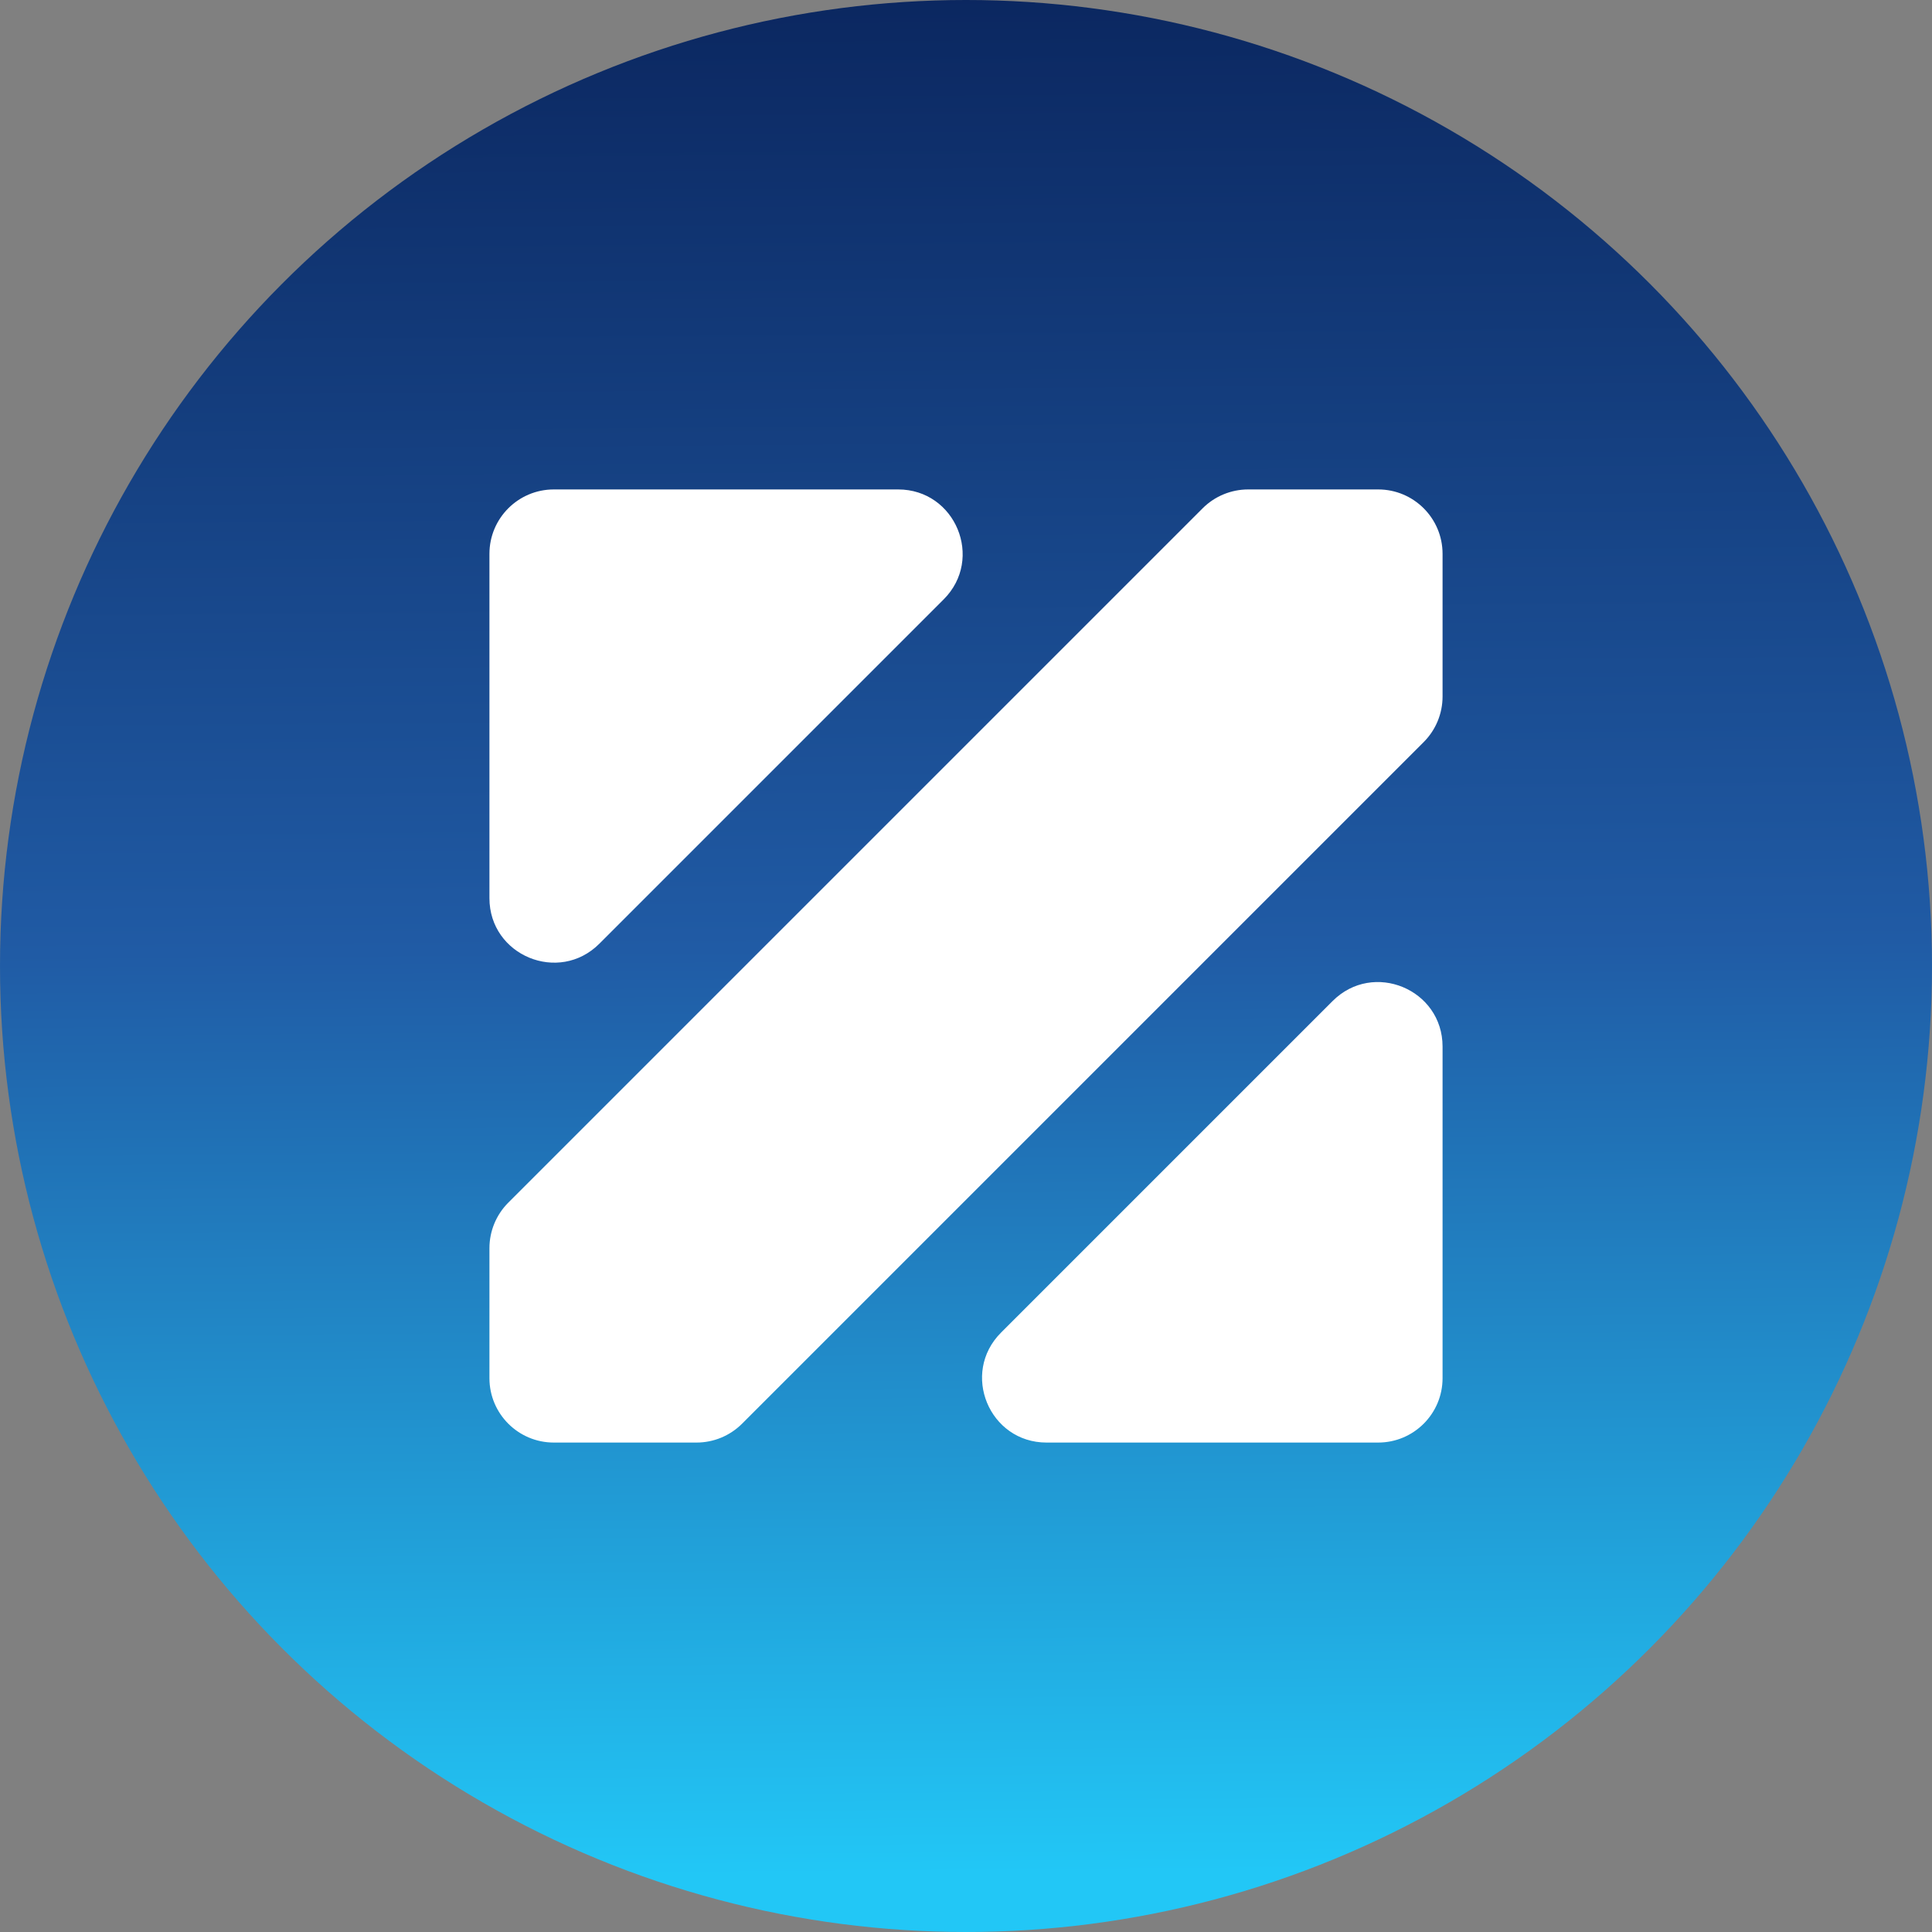
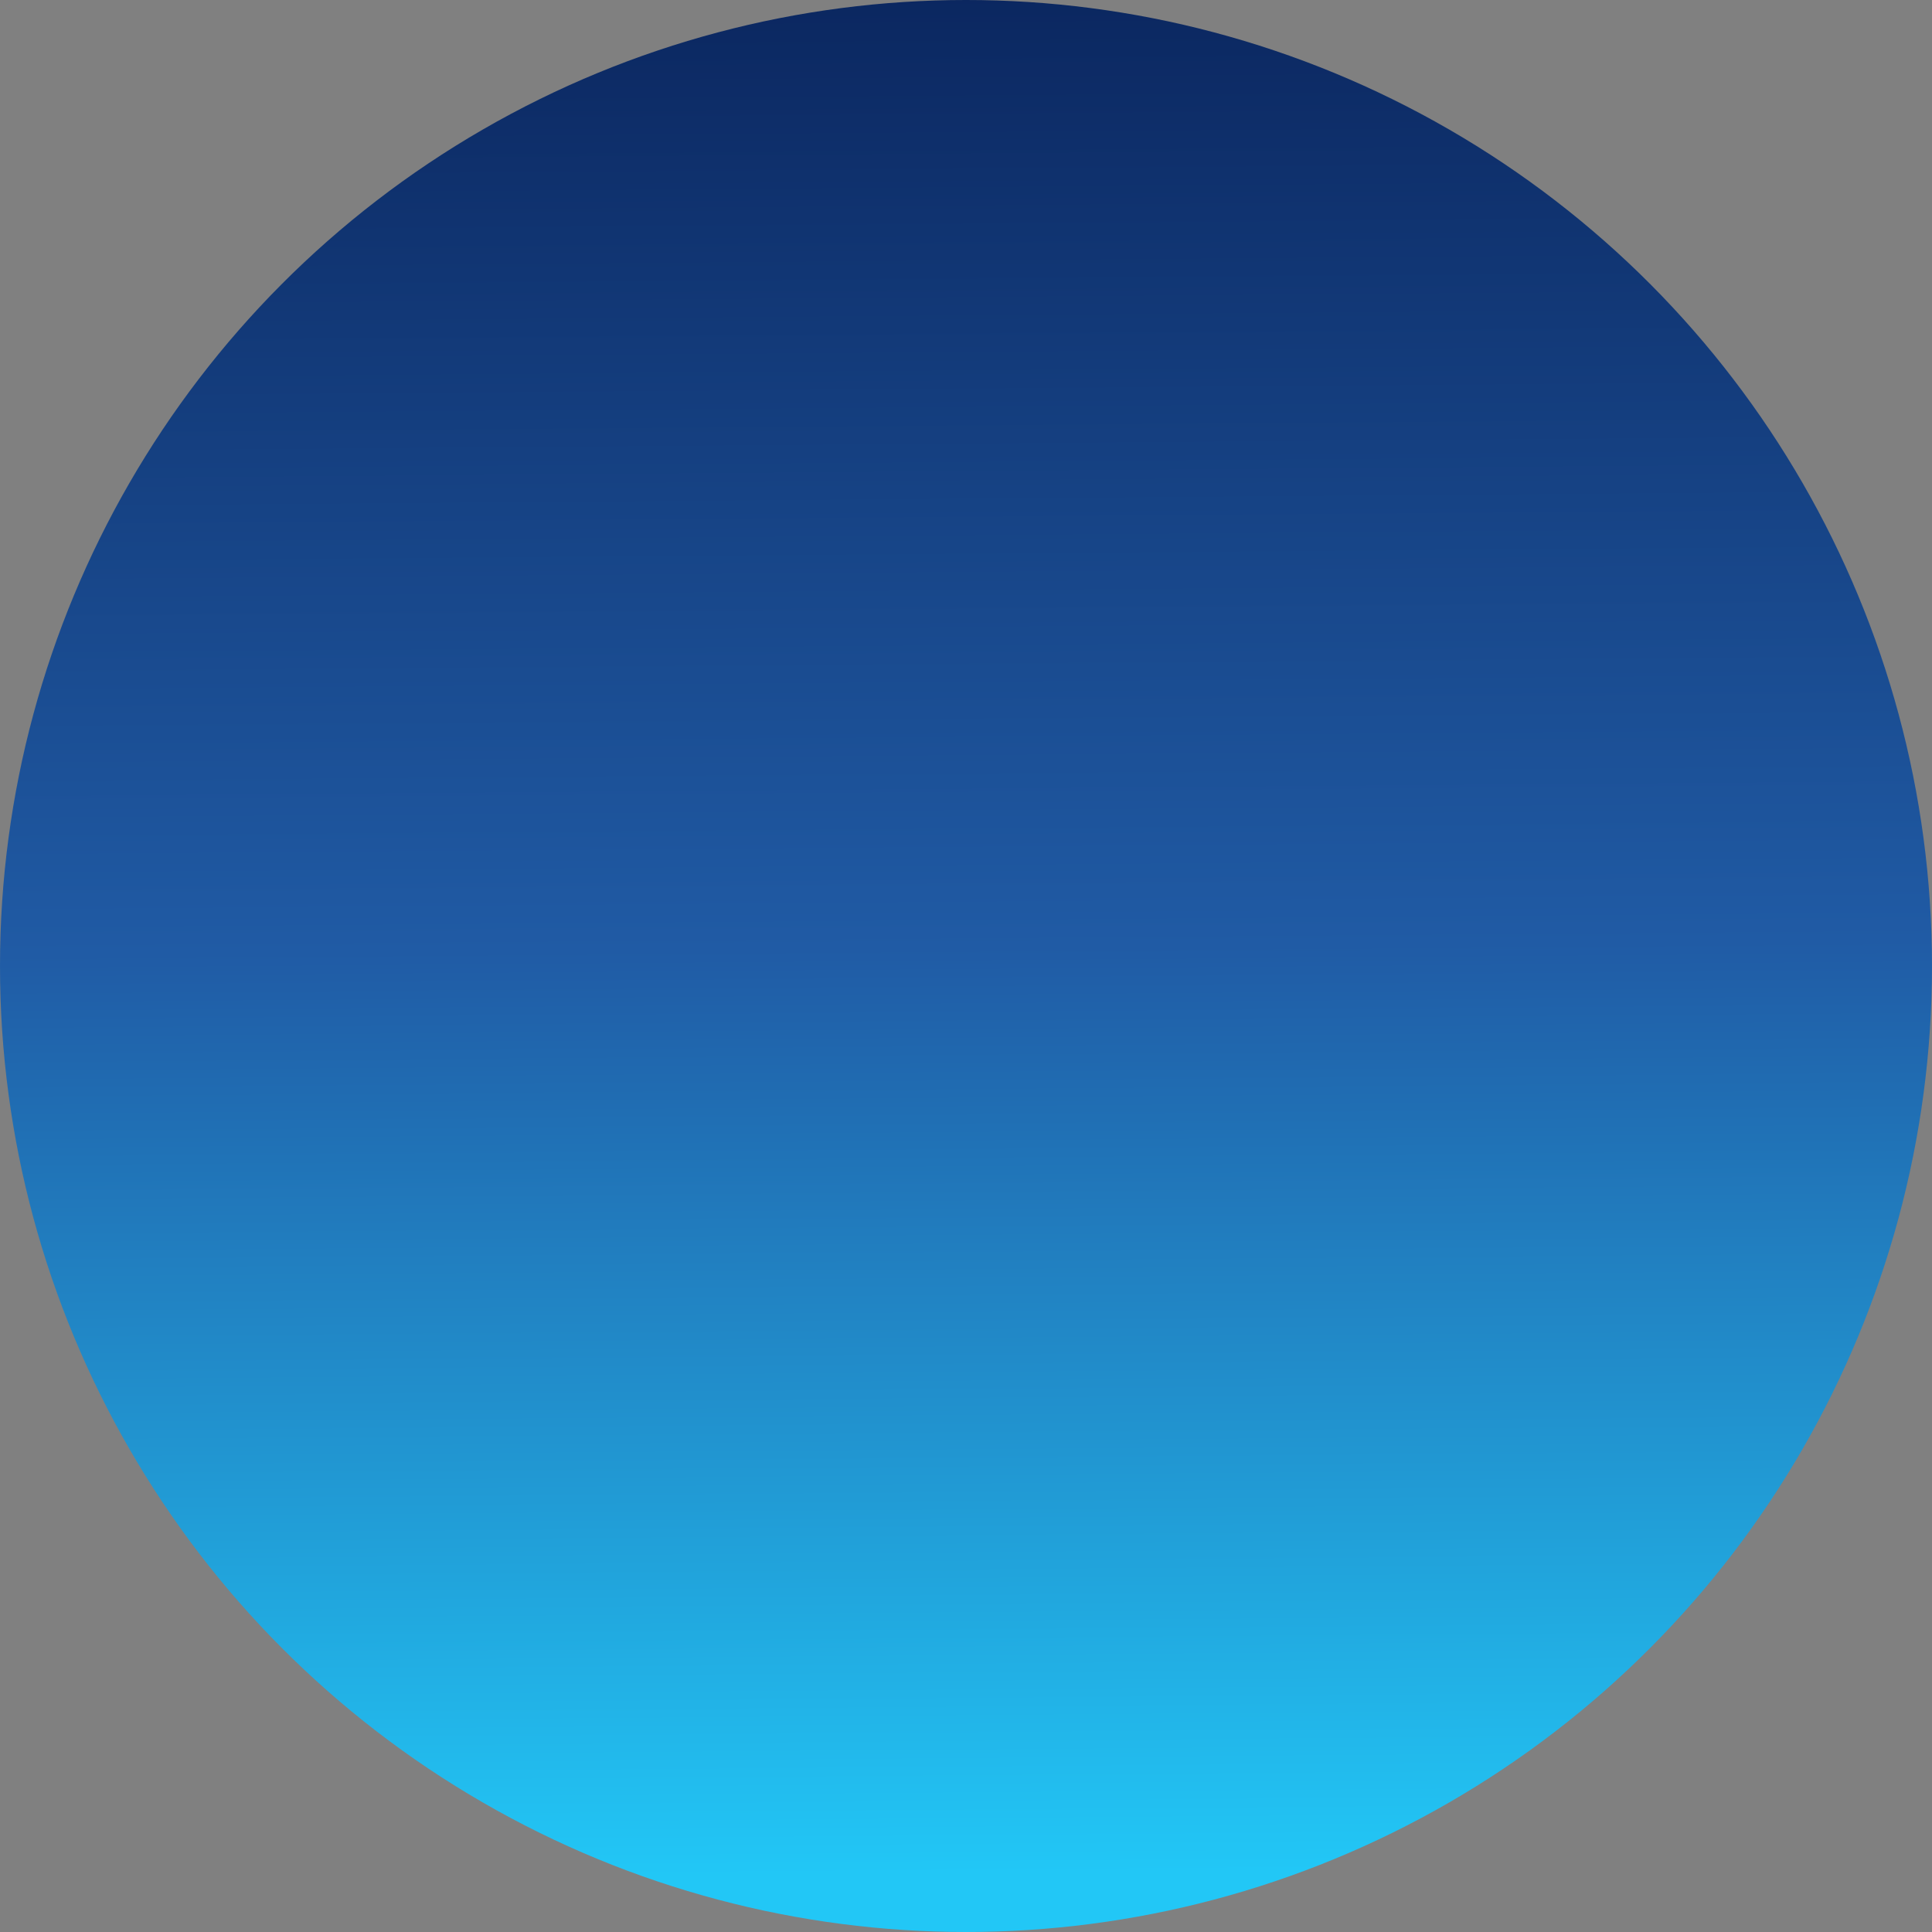
<svg xmlns="http://www.w3.org/2000/svg" width="600" height="600" viewBox="0 0 600 600" fill="none">
  <rect x="0" y="0" width="600" height="600" fill="#808080" stroke="none" />
  <circle cx="300" cy="300" r="300" fill="url(#paint0_linear_226_48)" />
-   <path fill-rule="evenodd" clip-rule="evenodd" d="M172 448C160.954 448 152 439.046 152 428L152 387.634C152 382.329 154.107 377.242 157.858 373.491L373.491 157.858C377.242 154.107 382.329 152 387.634 152H428C439.046 152 448 160.954 448 172V216.313C448 221.617 445.893 226.704 442.142 230.455L230.455 442.142C226.704 445.893 221.617 448 216.313 448H172ZM310.878 413.858C298.279 426.457 307.202 448 325.02 448H428C439.046 448 448 439.046 448 428V325.02C448 307.202 426.457 298.279 413.858 310.878L310.878 413.858ZM152 172C152 160.954 160.954 152 172 152H278.926C296.744 152 305.668 173.543 293.068 186.142L186.142 293.068C173.543 305.668 152 296.744 152 278.926L152 172Z" fill="white" />
  <defs>
    <linearGradient id="paint0_linear_226_48" x1="258" y1="-35" x2="263" y2="600" gradientUnits="userSpaceOnUse">
      <stop offset="0.053" stop-color="#0B2760" />
      <stop offset="0.519" stop-color="#205BA5" />
      <stop offset="0.972" stop-color="#22C7F6" />
    </linearGradient>
  </defs>
</svg>